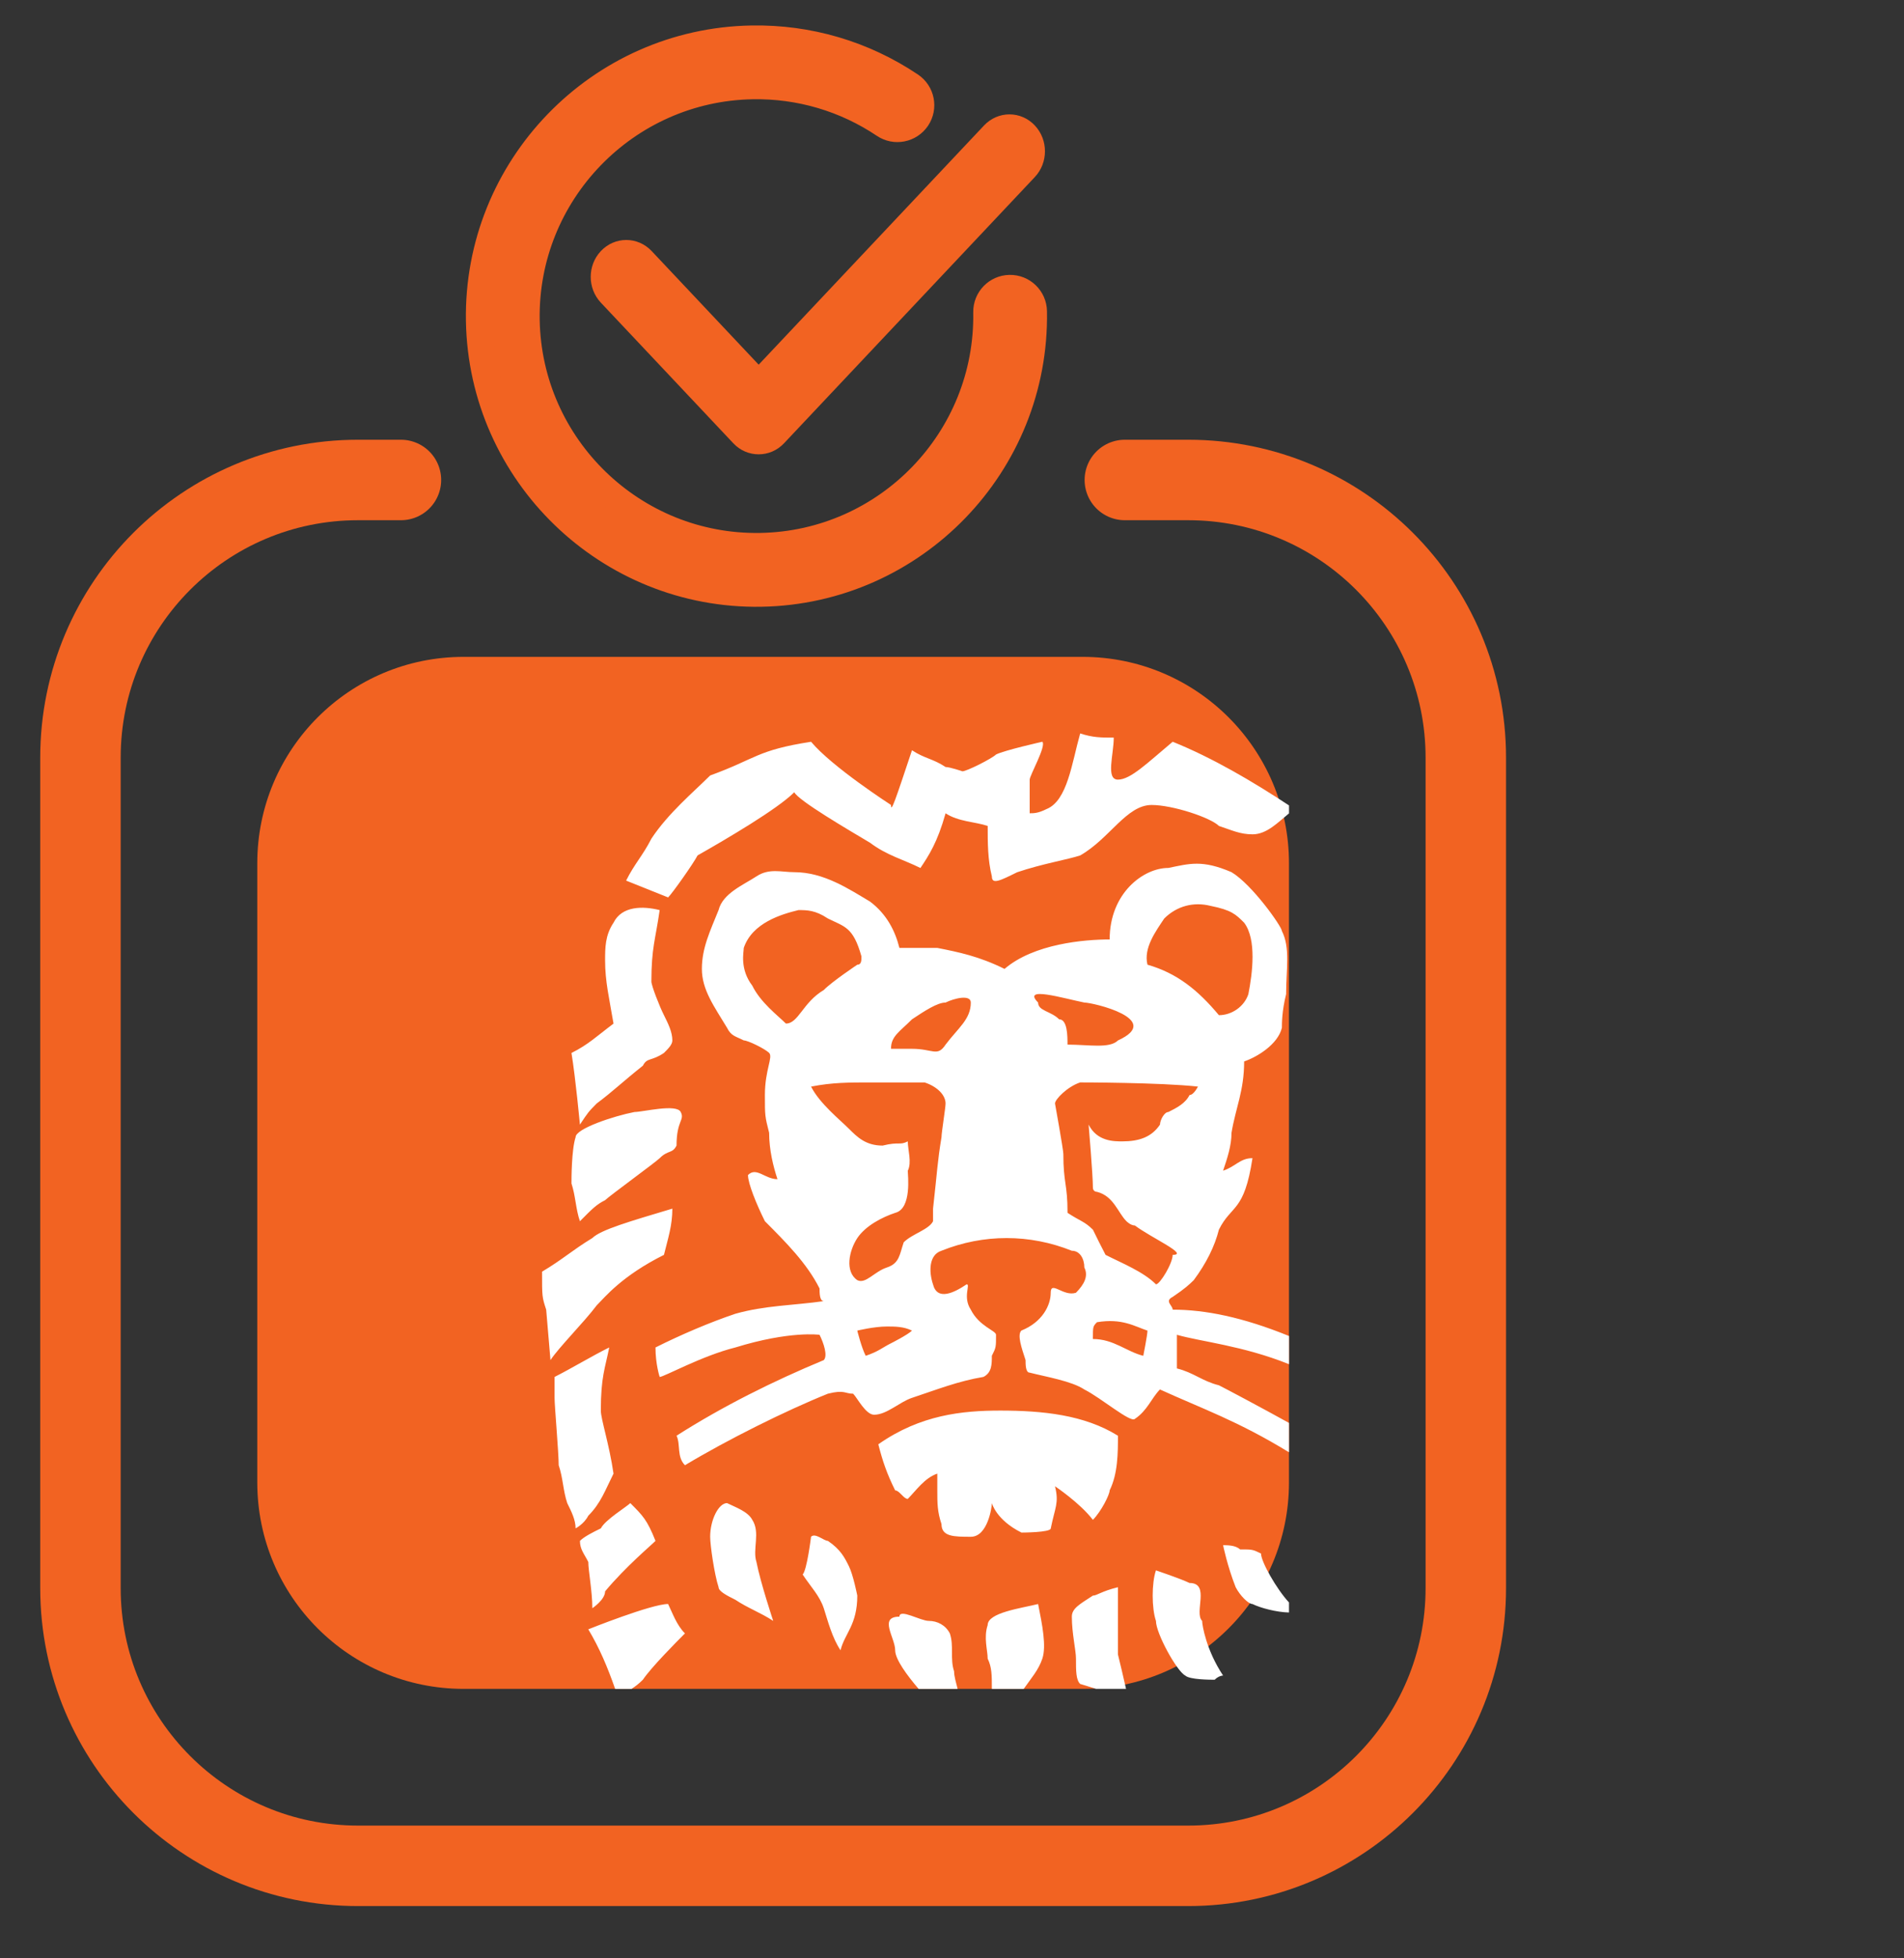
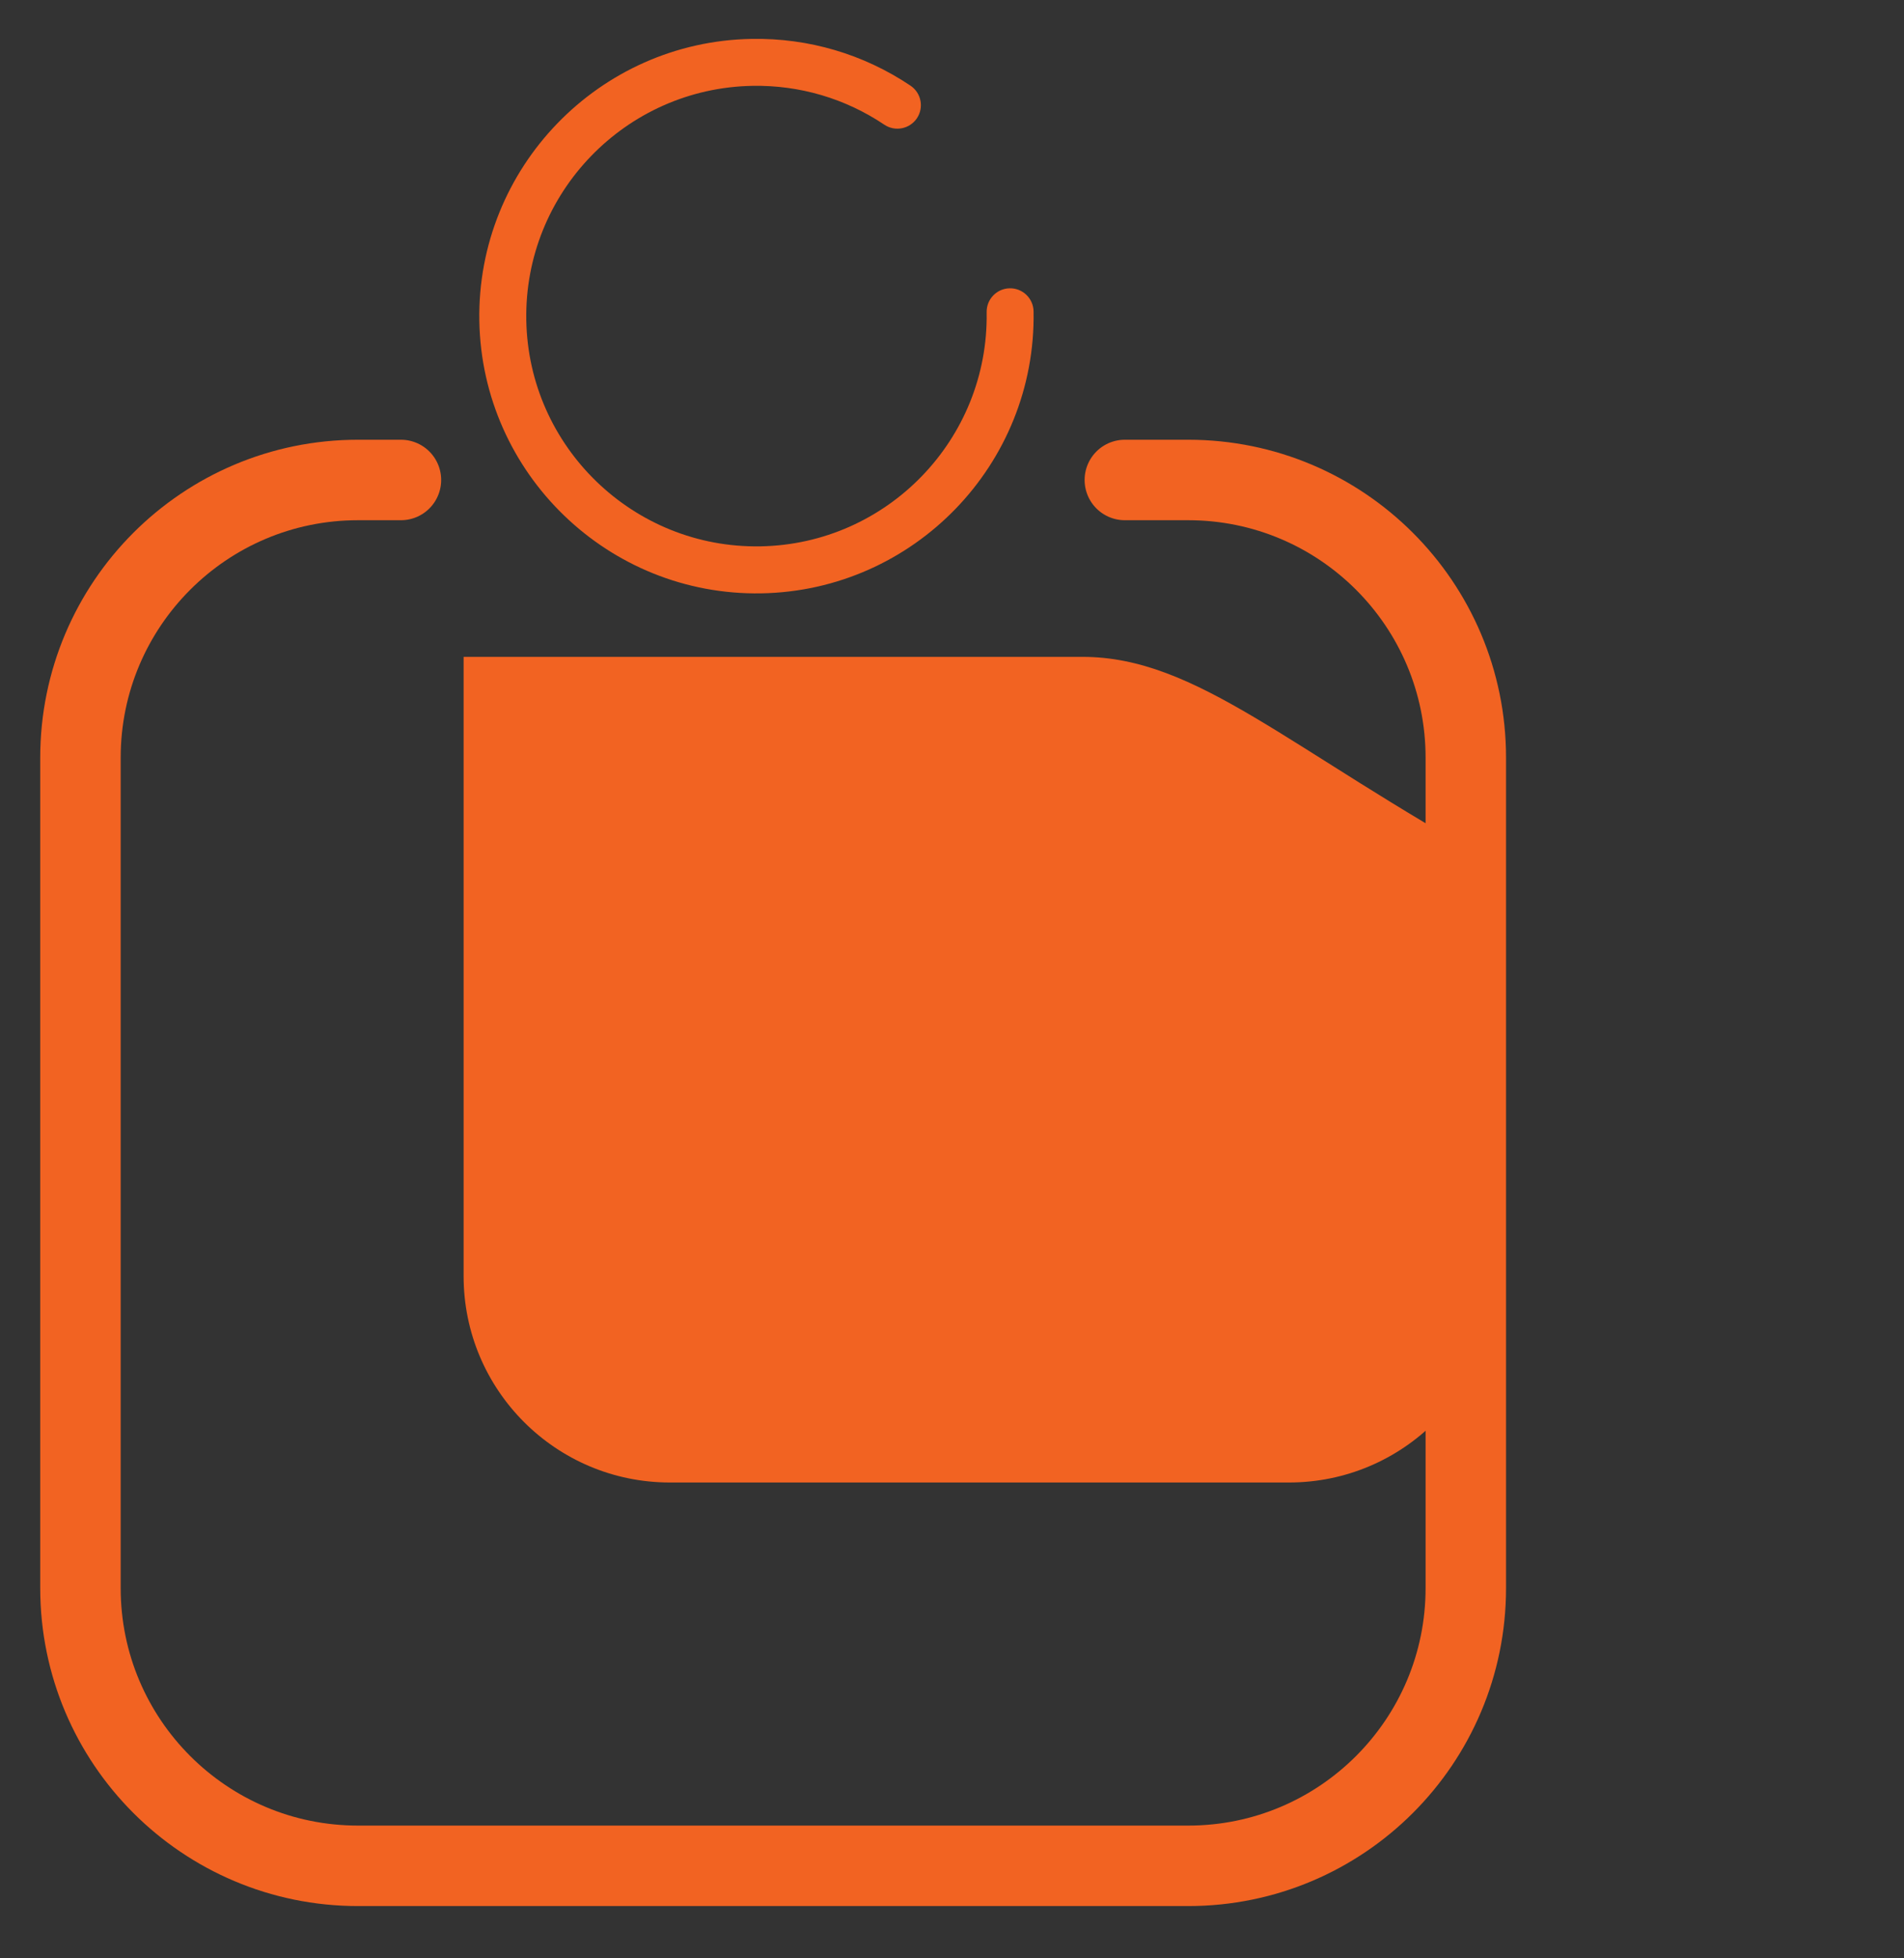
<svg xmlns="http://www.w3.org/2000/svg" version="1.1" id="Layer_1" x="0px" y="0px" width="71px" height="73px" viewBox="0 0 71 73" enable-background="new 0 0 71 73" xml:space="preserve">
  <rect x="0" y="0" width="71" height="73" fill="#333333" stroke="none" />
  <g>
-     <path fill="#F26322" d="M40.371,24.486H17.288c-4.25,0-7.694,3.445-7.694,7.693v23.083c0,4.25,3.444,7.694,7.694,7.694h23.083   c4.25,0,7.695-3.444,7.695-7.694V32.18C48.066,27.932,44.621,24.486,40.371,24.486" />
-     <path fill="#FFFFFF" d="M21.625,45.524c-0.16-0.47-0.16-0.939-0.315-1.409c0-0.157,0-1.256,0.155-1.728   c0-0.312,1.413-0.784,2.196-0.935c0.312,0,1.566-0.318,1.723,0c0.158,0.309-0.156,0.309-0.156,1.251   c-0.156,0.311-0.314,0.155-0.629,0.471c-0.156,0.154-1.88,1.41-2.035,1.565C22.25,44.895,22.088,45.055,21.625,45.524    M21.625,41.922c0.312-0.469,0.312-0.469,0.625-0.787c0.628-0.469,0.937-0.785,1.723-1.409c0.159-0.315,0.317-0.157,0.786-0.476   c0.154-0.154,0.313-0.31,0.313-0.465c0-0.317-0.158-0.629-0.313-0.942c-0.16-0.313-0.469-1.101-0.469-1.256   c0-1.251,0.152-1.565,0.309-2.661c-0.626-0.158-1.412-0.158-1.721,0.471c-0.314,0.467-0.314,0.939-0.314,1.408   c0,0.782,0.155,1.409,0.314,2.352c-0.628,0.47-0.941,0.784-1.568,1.094C21.465,40.197,21.625,41.922,21.625,41.922 M44.357,59.009   c-0.316-0.155-1.252-0.471-1.252-0.471c-0.162,0.471-0.162,1.411,0,1.884c0,0.467,0.781,1.88,1.092,2.036   c0.16,0.157,0.943,0.157,1.098,0.157c0.158-0.157,0.314-0.157,0.314-0.157c-0.627-0.94-0.781-1.88-0.781-2.036   C44.516,60.111,45.141,59.009,44.357,59.009 M43.729,48.82c1.209,0,2.607,0.278,4.338,0.982v1.051   c-1.723-0.693-3.303-0.843-4.18-1.096v1.254c0.629,0.156,0.941,0.473,1.566,0.628c0.234,0.116,1.607,0.845,2.613,1.403v1.094   c-1.904-1.166-3.225-1.619-4.811-2.341c-0.313,0.313-0.467,0.786-0.938,1.098c-0.158,0.155-1.258-0.784-1.883-1.098   c-0.467-0.312-1.412-0.468-2.039-0.628c-0.152,0-0.152-0.312-0.152-0.467c-0.156-0.472-0.316-0.943-0.156-1.101   c0.781-0.313,1.094-0.94,1.094-1.409c0-0.47,0.469,0.155,0.941,0c0.313-0.315,0.471-0.627,0.313-0.942   c0-0.312-0.156-0.624-0.467-0.624c-1.572-0.63-3.295-0.63-4.861,0c-0.473,0.152-0.473,0.779-0.316,1.251   c0.16,0.627,0.787,0.315,1.256,0c0.154,0-0.158,0.471,0.154,0.944c0.314,0.627,0.941,0.78,0.941,0.938c0,0.472,0,0.472-0.156,0.782   c0,0.316,0,0.628-0.313,0.788c-0.941,0.156-1.723,0.468-2.666,0.781c-0.469,0.156-0.938,0.629-1.412,0.629   c-0.313,0-0.627-0.629-0.781-0.784c-0.316,0-0.316-0.158-0.943,0c-1.564,0.628-3.761,1.723-5.329,2.666   c-0.314-0.317-0.158-0.781-0.314-1.1c1.725-1.1,3.605-2.036,5.491-2.819c0.152-0.161,0-0.627-0.158-0.943   c0,0-1.101-0.157-3.139,0.472c-1.249,0.311-2.663,1.099-2.823,1.099c0,0-0.156-0.472-0.156-1.099   c0.941-0.472,2.039-0.941,2.979-1.256c1.101-0.313,2.196-0.313,3.297-0.471c-0.158,0-0.158-0.312-0.158-0.472   c-0.471-0.938-1.254-1.721-2.038-2.507c-0.314-0.63-0.631-1.409-0.631-1.721c0.316-0.317,0.631,0.154,1.1,0.154   c-0.158-0.472-0.311-1.099-0.311-1.728c-0.158-0.627-0.158-0.627-0.158-1.41c0-0.939,0.311-1.41,0.158-1.57   c-0.158-0.154-0.789-0.465-0.945-0.465c-0.313-0.159-0.469-0.159-0.625-0.471c-0.472-0.785-0.938-1.41-0.938-2.195   c0-0.783,0.309-1.412,0.623-2.193c0.156-0.627,0.939-0.943,1.412-1.256c0.473-0.314,0.936-0.156,1.41-0.156   c1.101,0,2.036,0.627,2.825,1.096c0.627,0.471,0.938,1.098,1.096,1.727h1.412c0.781,0.154,1.564,0.314,2.508,0.783   c1.094-0.939,2.977-1.098,3.92-1.098c0-1.723,1.254-2.666,2.189-2.666c0.789-0.16,1.26-0.313,2.355,0.158   c0.781,0.469,1.879,2.037,1.879,2.193c0.318,0.629,0.158,1.412,0.158,2.354c-0.158,0.625-0.158,1.096-0.158,1.254   c-0.152,0.626-0.938,1.096-1.408,1.254c0,1.098-0.316,1.725-0.471,2.662c0,0.474-0.156,0.944-0.314,1.411   c0.469-0.155,0.631-0.467,1.096-0.467c-0.311,2.036-0.781,1.72-1.252,2.665c-0.158,0.625-0.471,1.254-0.938,1.882   c-0.158,0.154-0.318,0.31-0.787,0.625C43.414,48.503,43.729,48.66,43.729,48.82 M30.719,36.904c0.311-0.317,1.25-0.943,1.25-0.943   c0.154,0,0.154-0.156,0.154-0.311c-0.309-1.1-0.625-1.1-1.252-1.412c-0.469-0.313-0.781-0.313-1.097-0.313   c-0.631,0.154-1.722,0.471-2.039,1.41c0,0.154-0.158,0.783,0.317,1.406c0.31,0.63,0.938,1.101,1.254,1.414   C29.774,38.156,29.932,37.372,30.719,36.904 M34.008,49.601c-0.311-0.153-0.627-0.153-0.938-0.153   c-0.475,0-1.102,0.153-1.102,0.153s0.154,0.629,0.314,0.939c0.469-0.155,0.629-0.311,0.941-0.466   C33.225,50.074,33.85,49.758,34.008,49.601 M35.26,41.135c0-0.314-0.309-0.63-0.781-0.785h-2.035c-0.789,0-1.414,0-2.199,0.155   c0.316,0.63,1.1,1.257,1.41,1.571c0.314,0.312,0.629,0.628,1.258,0.628c0.627-0.156,0.627,0,0.938-0.156   c0,0.312,0.158,0.781,0,1.094c0,0.162,0.158,1.413-0.469,1.569c-0.469,0.156-1.098,0.472-1.412,0.939   c-0.314,0.475-0.471,1.254,0,1.571c0.314,0.154,0.627-0.317,1.102-0.473c0.469-0.155,0.469-0.472,0.627-0.938   c0.311-0.315,0.938-0.471,1.094-0.786v-0.47c0.16-1.413,0.16-1.726,0.316-2.667C35.107,42.23,35.26,41.293,35.26,41.135    M36.201,37.372c0-0.312-0.623-0.158-0.941,0c-0.309,0-0.781,0.313-1.252,0.625c-0.469,0.471-0.783,0.629-0.783,1.099h0.783   c0.783,0,0.943,0.314,1.252-0.155C35.732,38.314,36.201,37.997,36.201,37.372 M42.789,35.961c1.098,0.314,1.881,0.943,2.664,1.882   c0.471,0,0.941-0.313,1.098-0.782c0.154-0.785,0.314-2.039-0.156-2.664c-0.316-0.316-0.471-0.471-1.254-0.629   c-0.625-0.158-1.254,0-1.727,0.471C43.105,34.707,42.633,35.336,42.789,35.961 M39.496,37.997c0.311,0,0.311,0.629,0.311,0.943   c0.787,0,1.572,0.155,1.881-0.155c1.727-0.788-0.934-1.413-1.252-1.413c-0.785-0.158-2.348-0.63-1.725,0   C38.711,37.686,39.182,37.686,39.496,37.997 M42.789,49.601c-0.471-0.153-0.941-0.47-1.883-0.313   c-0.152,0.159-0.152,0.159-0.152,0.626c0.777,0,1.252,0.471,1.879,0.626C42.633,50.54,42.789,49.758,42.789,49.601 M43.729,46.777   c0.629,0-0.785-0.627-1.41-1.095c-0.158,0-0.313-0.158-0.313-0.158c-0.318-0.313-0.475-0.939-1.1-1.096c0,0-0.152,0-0.152-0.161   c0-0.464-0.16-2.346-0.16-2.346c0.313,0.626,0.938,0.626,1.254,0.626c0.629,0,1.096-0.16,1.408-0.626   c0-0.16,0.158-0.469,0.313-0.469c0.318-0.16,0.629-0.318,0.789-0.633c0.158,0,0.313-0.315,0.313-0.315   c-1.414-0.155-4.391-0.155-4.391-0.155c-0.473,0.155-0.939,0.629-0.939,0.785c0,0,0.311,1.725,0.311,1.88   c0,1.101,0.156,1.101,0.156,2.196c0.473,0.313,0.629,0.313,0.947,0.629c0.152,0.311,0.307,0.625,0.471,0.938   c0.623,0.316,1.408,0.627,1.881,1.099C43.256,47.876,43.729,47.094,43.729,46.777 M46.24,57.757   C46.078,57.6,45.768,57.6,45.609,57.6c0,0,0.158,0.782,0.469,1.566c0.162,0.313,0.473,0.627,0.627,0.627   c0.305,0.15,0.898,0.305,1.361,0.316v-0.375c-0.463-0.498-1.043-1.52-1.043-1.824C46.705,57.757,46.705,57.757,46.24,57.757    M21.937,56.502c0.469-0.471,0.627-0.945,0.941-1.57c-0.159-1.093-0.473-2.038-0.473-2.35c0-1.254,0.158-1.57,0.313-2.353   c-0.631,0.311-1.409,0.782-2.038,1.099v0.781c0,0.312,0.154,2.038,0.154,2.511c0.161,0.472,0.161,0.937,0.318,1.411   c0.156,0.314,0.312,0.625,0.312,0.941C21.465,56.973,21.778,56.813,21.937,56.502 M41.688,59.166   c-0.627,0.154-0.781,0.313-0.934,0.313c-0.475,0.313-0.785,0.47-0.785,0.784c0,0.625,0.154,1.254,0.154,1.565   c0,0.473,0,0.786,0.156,0.944c0.25,0.081,0.408,0.12,0.596,0.184h1.115c-0.1-0.438-0.221-0.963-0.303-1.286V59.166z M43.729,27.65   c-0.939,0.785-1.568,1.412-2.041,1.412c-0.463,0-0.156-0.938-0.156-1.566c-0.471,0-0.777,0-1.252-0.156   c-0.311,1.096-0.473,2.508-1.256,2.82c-0.313,0.156-0.471,0.156-0.627,0.156v-1.254c0-0.156,0.627-1.256,0.473-1.412   c0,0-1.41,0.316-1.727,0.475c-0.156,0.154-1.096,0.627-1.254,0.627c0,0-0.469-0.16-0.629-0.16   c-0.469-0.313-0.781-0.313-1.252-0.625c-0.627,1.881-0.783,2.35-0.783,2.039c0,0-2.195-1.414-2.98-2.355   c-2.036,0.316-2.036,0.629-3.763,1.256c-0.629,0.625-1.568,1.41-2.191,2.355c-0.317,0.625-0.629,0.934-0.943,1.564l1.566,0.627   c0.158-0.154,0.939-1.258,1.099-1.566c1.099-0.625,2.979-1.727,3.606-2.355c0.156,0.316,2.036,1.412,2.825,1.883   c0.627,0.473,1.254,0.629,1.879,0.941c0.313-0.469,0.629-0.941,0.938-2.039c0.473,0.314,1.1,0.314,1.57,0.471   c0,0.627,0,1.256,0.156,1.883c0,0.313,0.311,0.156,0.941-0.156c0.941-0.318,1.879-0.471,2.352-0.627   c1.1-0.625,1.727-1.881,2.664-1.881c0.785,0,2.197,0.469,2.51,0.781c0.471,0.156,0.787,0.313,1.252,0.313   c0.537,0,0.955-0.453,1.361-0.781v-0.297C46.709,29.129,45.217,28.25,43.729,27.65 M21.937,60.736   c0.42,0.701,0.715,1.403,1.002,2.221h0.611c0.141-0.092,0.282-0.2,0.423-0.342c0.317-0.469,1.255-1.412,1.569-1.727   c-0.314-0.311-0.471-0.777-0.629-1.096C24.29,59.793,21.937,60.736,21.937,60.736 M22.088,59.949c0,0,0.476-0.314,0.476-0.629   c0.783-0.938,1.727-1.721,1.879-1.881c-0.311-0.783-0.47-0.938-0.939-1.408c-0.156,0.152-0.939,0.625-1.098,0.941   c-0.317,0.155-0.627,0.313-0.78,0.467c0,0.317,0.153,0.471,0.312,0.787C21.937,58.538,22.088,59.32,22.088,59.949 M24.759,46.777   c0.154-0.627,0.313-1.095,0.313-1.723c-1.568,0.47-2.666,0.785-2.983,1.096c-0.778,0.475-1.092,0.787-1.876,1.254   c0,0.942,0,0.942,0.154,1.416l0.16,1.881c0.309-0.472,1.252-1.413,1.724-2.041C22.563,48.347,23.187,47.564,24.759,46.777    M40.754,56.656c0.307-0.311,0.625-0.938,0.625-1.1c0.309-0.625,0.309-1.409,0.309-2.036c-1.252-0.782-2.818-0.938-4.391-0.938   c-1.408,0-2.975,0.156-4.545,1.257c0.16,0.625,0.318,1.093,0.629,1.718c0.158,0,0.316,0.318,0.469,0.318   c0.316-0.318,0.629-0.783,1.102-0.943v0.625c0,0.475,0,0.789,0.156,1.256c0,0.473,0.471,0.473,1.094,0.473   c0.629,0,0.785-1.102,0.785-1.254c0,0,0.156,0.625,1.102,1.097c0,0,1.094,0,1.094-0.155c0.158-0.789,0.314-0.941,0.158-1.57   C39.34,55.402,40.279,56.031,40.754,56.656 M30.871,57.439c-0.152,0-0.469-0.312-0.627-0.154c0,0-0.154,1.253-0.313,1.408   c0.313,0.473,0.629,0.786,0.787,1.256c0.152,0.473,0.311,1.098,0.625,1.568c0.154-0.629,0.625-0.939,0.625-2.038   c0,0-0.154-0.786-0.314-1.098C31.498,58.065,31.344,57.757,30.871,57.439 M35.42,60.889c-0.16-0.311-0.469-0.467-0.785-0.467   c-0.313,0-1.096-0.473-1.096-0.158c-0.787,0-0.158,0.783-0.158,1.254c0,0.339,0.455,0.949,0.875,1.439h1.453   c-0.059-0.24-0.131-0.471-0.131-0.655C35.42,61.829,35.578,61.363,35.42,60.889 M28.053,56.656   c-0.161-0.311-0.631-0.473-0.942-0.625c-0.314,0-0.629,0.625-0.629,1.254c0,0.314,0.157,1.408,0.314,1.881   c0,0.154,0.314,0.313,0.626,0.469c0.47,0.314,0.94,0.477,1.411,0.787c0,0-0.471-1.413-0.625-2.195   C28.053,57.757,28.362,57.128,28.053,56.656 M36.83,60.578c-0.156,0.469,0,0.939,0,1.251c0.156,0.317,0.156,0.629,0.156,1.1   c0,0.009,0,0.019,0,0.028h1.188c0.279-0.4,0.551-0.699,0.695-1.128c0.154-0.466,0-1.251-0.158-2.036   C38.088,59.949,36.83,60.111,36.83,60.578" />
+     <path fill="#F26322" d="M40.371,24.486H17.288v23.083c0,4.25,3.444,7.694,7.694,7.694h23.083   c4.25,0,7.695-3.444,7.695-7.694V32.18C48.066,27.932,44.621,24.486,40.371,24.486" />
    <path fill="none" d="M17.288,24.486c-4.25,0-7.695,3.443-7.695,7.693v23.084c0,4.248,3.445,7.693,7.695,7.693h23.085   c4.248,0,7.693-3.445,7.693-7.693V32.18c0-4.25-3.445-7.693-7.693-7.693H17.288z" />
    <path fill="none" stroke="#F26322" stroke-width="3" stroke-linecap="round" stroke-linejoin="round" stroke-miterlimit="10" d="   M41.945,17.892h2.363c5.717,0,10.352,4.635,10.352,10.352v30.955c0,5.717-4.635,10.353-10.352,10.353H13.351   C7.634,69.552,3,64.916,3,59.199V28.244c0-5.717,4.634-10.352,10.351-10.352h1.6" />
    <path fill="#F26322" d="M28.385,22.118c-5.698,0.097-10.412-4.461-10.511-10.159C17.778,6.261,22.335,1.546,28.032,1.45   c2.118-0.036,4.165,0.566,5.921,1.744c0.4,0.27,0.508,0.813,0.238,1.216c-0.27,0.399-0.813,0.508-1.215,0.238   C31.521,3.671,29.82,3.17,28.063,3.2c-4.732,0.082-8.518,3.996-8.438,8.729c0.08,4.732,3.996,8.519,8.729,8.437   c4.733-0.08,8.519-3.995,8.438-8.729c-0.008-0.482,0.377-0.882,0.859-0.89c0.484-0.009,0.883,0.377,0.891,0.86   C38.641,17.305,34.084,22.02,28.385,22.118" />
-     <path fill="none" stroke="#F26322" stroke-linecap="round" stroke-linejoin="round" stroke-miterlimit="10" d="M28.385,22.118   c-5.698,0.097-10.412-4.461-10.511-10.159C17.778,6.261,22.335,1.546,28.032,1.45c2.118-0.036,4.165,0.566,5.921,1.744   c0.4,0.27,0.508,0.813,0.238,1.216c-0.27,0.399-0.813,0.508-1.215,0.238C31.521,3.671,29.82,3.17,28.063,3.2   c-4.732,0.082-8.518,3.996-8.438,8.729c0.08,4.732,3.996,8.519,8.729,8.437c4.733-0.08,8.519-3.995,8.438-8.729   c-0.008-0.482,0.377-0.882,0.859-0.89c0.484-0.009,0.883,0.377,0.891,0.86C38.641,17.305,34.084,22.02,28.385,22.118z" />
-     <path fill="#F26322" d="M28.291,16.436c-0.212,0-0.423-0.084-0.583-0.256l-4.938-5.24c-0.323-0.342-0.323-0.896,0-1.238   c0.322-0.342,0.845-0.342,1.167,0l4.354,4.621l8.768-9.303c0.322-0.342,0.846-0.342,1.166,0c0.322,0.342,0.322,0.896,0,1.237   l-9.351,9.923C28.713,16.352,28.502,16.436,28.291,16.436" />
-     <path fill="none" stroke="#F26322" stroke-linecap="round" stroke-linejoin="round" stroke-miterlimit="10" d="M28.291,16.436   c-0.212,0-0.423-0.084-0.583-0.256l-4.938-5.24c-0.323-0.342-0.323-0.896,0-1.238c0.322-0.342,0.845-0.342,1.167,0l4.354,4.621   l8.768-9.303c0.322-0.342,0.846-0.342,1.166,0c0.322,0.342,0.322,0.896,0,1.237l-9.351,9.923   C28.713,16.352,28.502,16.436,28.291,16.436z" />
  </g>
</svg>